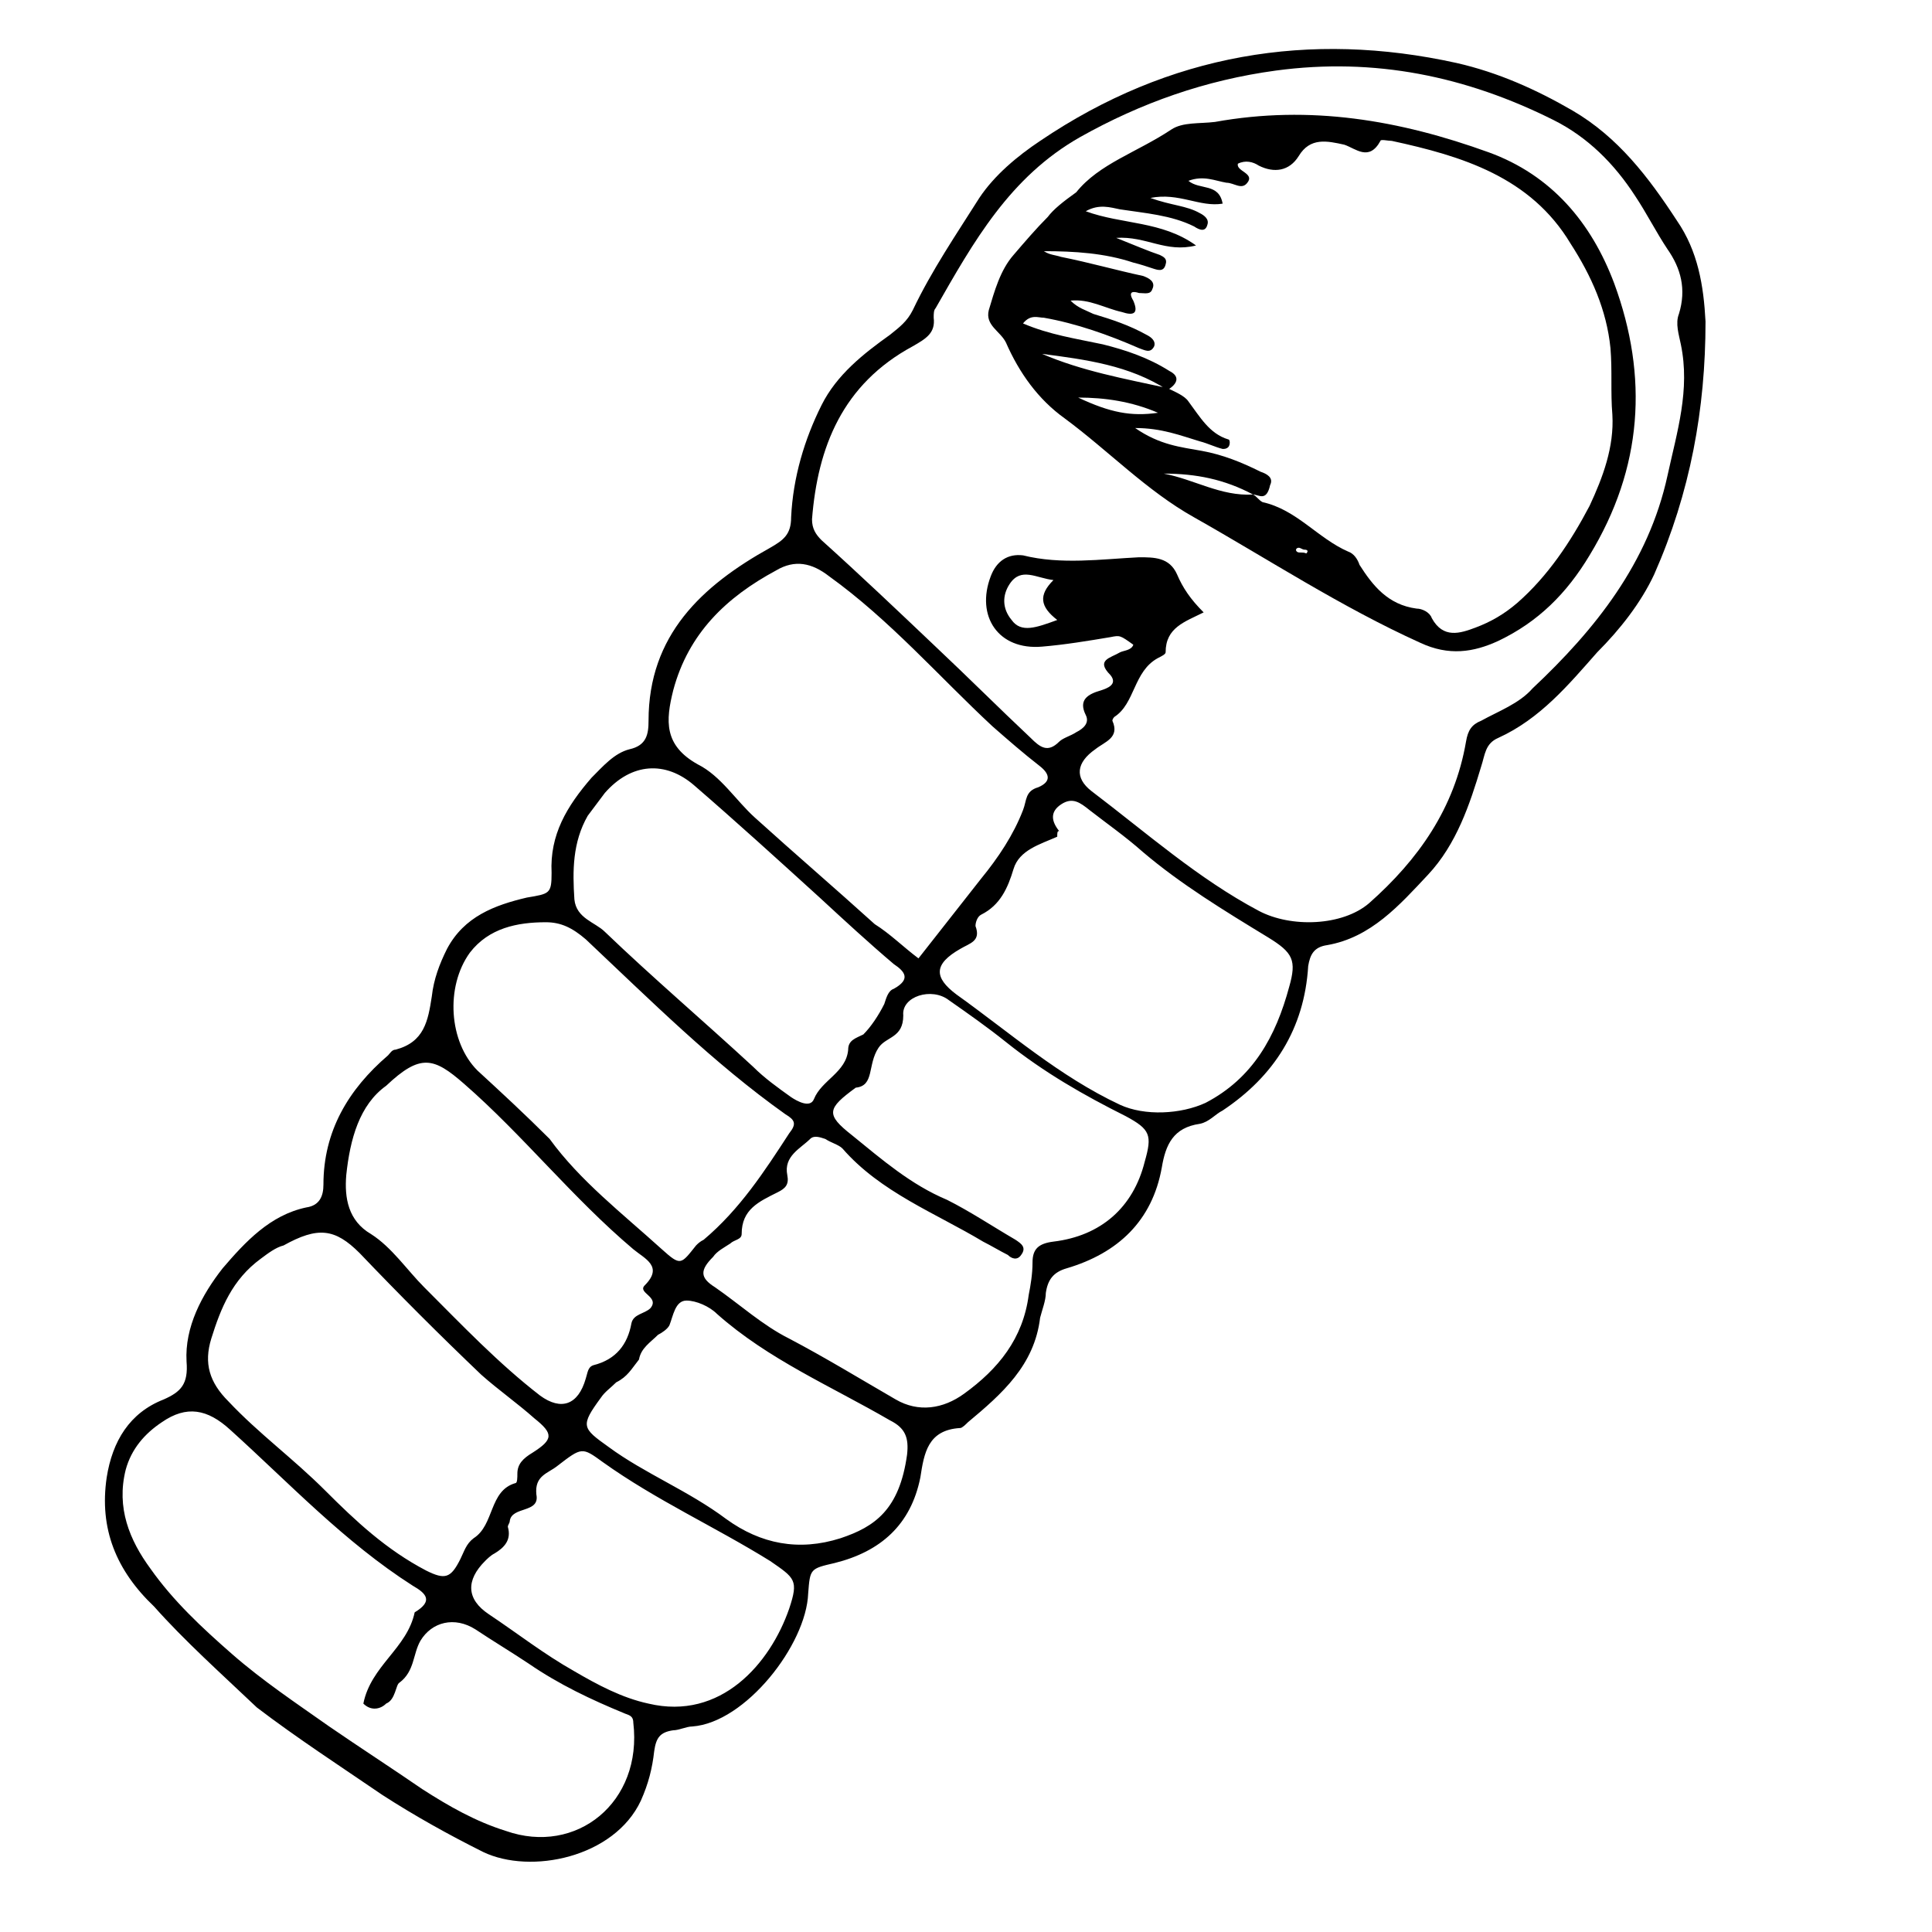
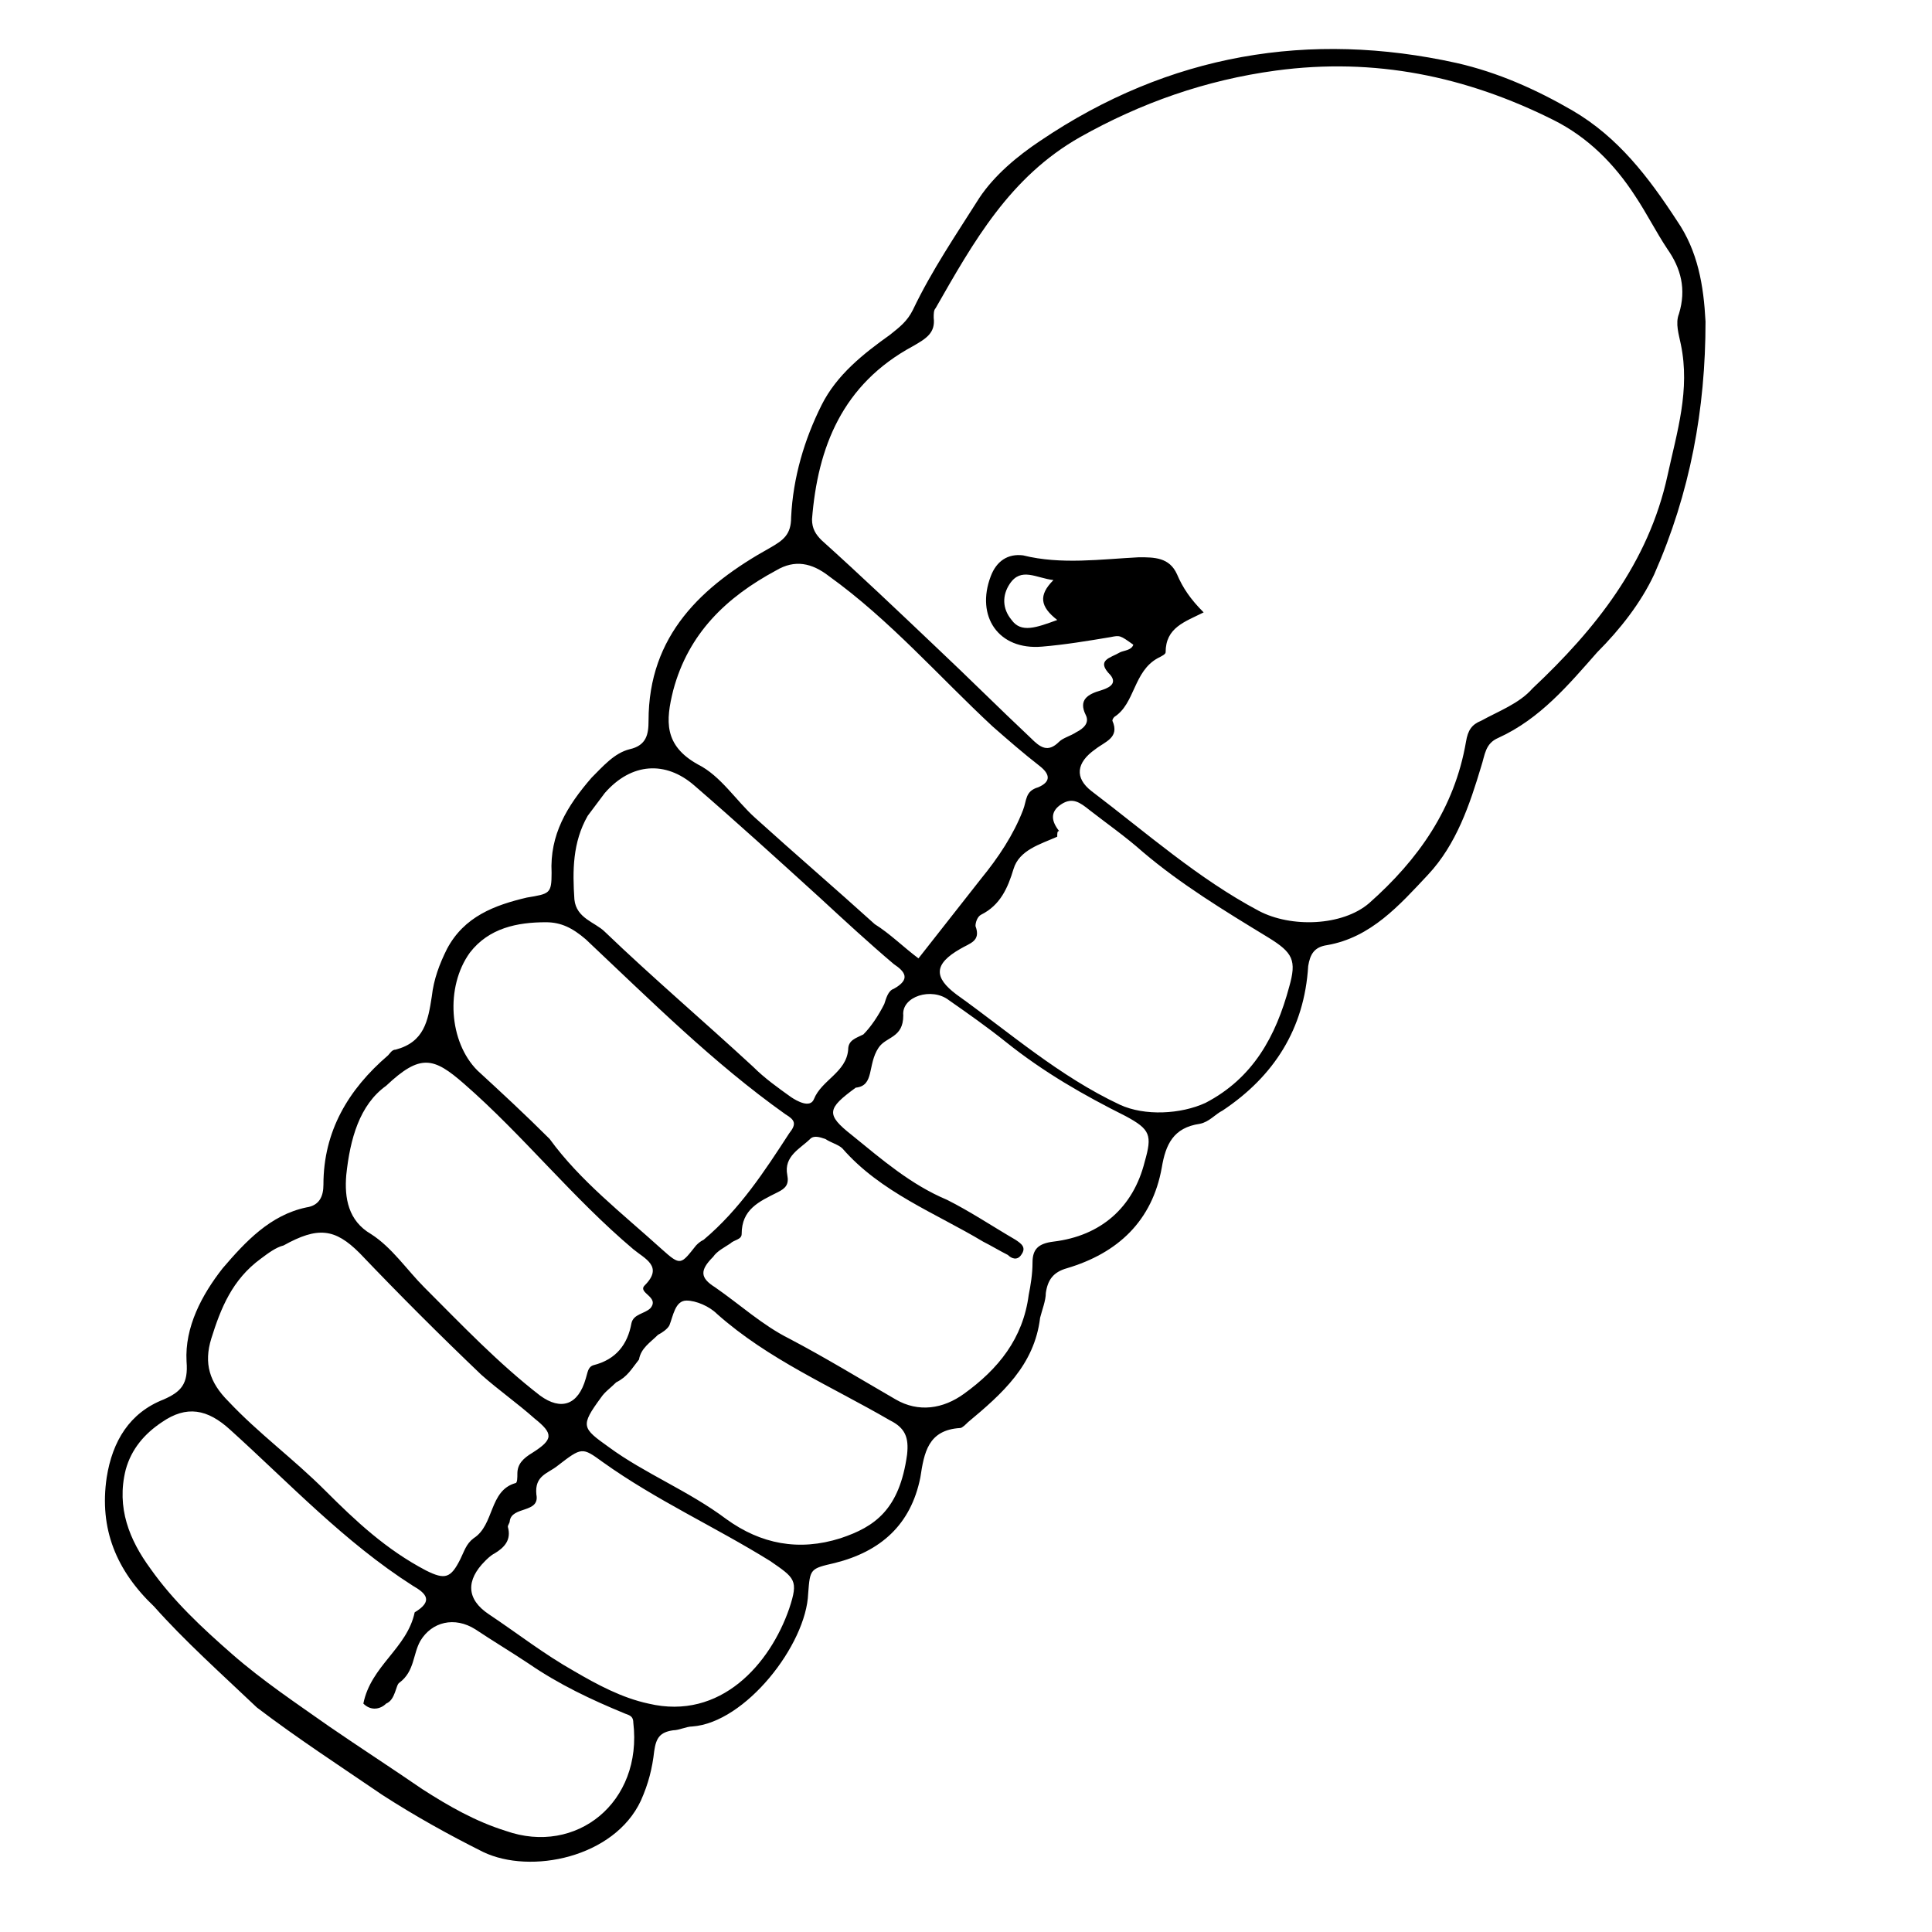
<svg xmlns="http://www.w3.org/2000/svg" fill="#000000" width="800px" height="800px" version="1.1" viewBox="144 144 512 512">
  <g>
    <path d="m184.87 569.78c-10.078-9.574-14.609-20.656-12.594-34.258 1.512-9.574 6.047-17.129 15.113-20.656 4.535-2.016 6.551-4.031 6.047-10.078-0.504-9.07 4.031-17.633 9.574-24.688 6.047-7.055 12.594-14.105 22.168-16.121 3.527-0.504 4.535-3.023 4.535-6.047 0-14.105 6.551-25.191 17.129-34.258 0.504-0.504 1.008-1.512 2.016-1.512 7.559-2.016 8.566-7.559 9.574-14.105 0.504-4.535 2.016-8.566 4.031-12.594 4.535-8.566 12.594-11.586 21.16-13.602 6.047-1.008 6.551-1.008 6.551-6.551-0.504-10.078 4.031-17.633 10.578-25.191 3.023-3.023 6.047-6.551 10.078-7.559 4.535-1.008 5.039-4.031 5.039-7.559 0-22.672 14.105-35.77 32.242-45.848 3.527-2.016 5.543-3.527 5.543-8.062 0.504-10.578 3.527-20.656 8.062-29.727 4.031-8.062 11.082-13.602 18.137-18.641 2.519-2.016 4.535-3.527 6.047-6.551 5.039-10.578 11.586-20.152 17.633-29.727 4.031-6.047 10.078-11.082 16.121-15.113 34.25-23.164 71.531-29.211 110.32-20.648 11.086 2.519 21.16 7.055 30.734 12.598 12.09 7.055 20.152 17.633 27.711 29.223 5.543 8.062 7.055 17.129 7.559 26.703 0 23.176-4.031 45.344-13.602 67.008-3.527 7.559-9.07 14.609-15.113 20.656-7.559 8.566-15.113 17.633-26.199 22.672-3.527 1.512-3.527 4.535-4.535 7.559-3.023 10.078-6.551 20.656-14.105 28.719-7.559 8.062-15.113 16.625-26.703 18.641-3.527 0.504-4.535 2.519-5.039 5.543-1.008 16.625-9.07 29.223-22.672 38.289-2.016 1.008-3.527 3.023-6.047 3.527-7.055 1.008-9.07 5.543-10.078 11.586-2.519 14.105-11.586 22.672-25.191 26.703-3.527 1.008-5.039 3.023-5.543 6.551 0 2.016-1.008 4.535-1.512 6.551-1.512 12.594-10.078 20.152-19.145 27.711-0.504 0.504-1.512 1.512-2.016 1.512-8.566 0.504-9.574 6.551-10.578 13.098-2.519 12.594-10.578 19.648-22.672 22.672-6.551 1.512-6.551 1.512-7.055 8.062-0.504 13.602-16.625 34.258-30.73 35.266-1.512 0-3.527 1.008-5.039 1.008-3.527 0.504-4.535 2.016-5.039 5.543-0.504 4.535-1.512 8.566-3.527 13.098-7.055 15.113-29.223 19.648-41.816 13.602-9.07-4.535-18.137-9.574-26.703-15.113-11.082-7.559-22.672-15.113-33.25-23.176-9.57-9.082-19.141-17.645-27.203-26.715zm278.11-263.49c-5.039 2.519-10.078 4.031-10.078 10.578 0 0.504-1.008 1.008-2.016 1.512-6.551 3.527-6.047 12.09-11.586 15.617 0 0-0.504 0.504-0.504 1.008 2.016 4.535-2.016 5.543-4.535 7.559-5.039 3.527-5.543 7.559-1.008 11.082 14.609 11.082 28.215 23.176 44.336 31.738 8.566 4.535 22.168 4.031 29.223-2.016 13.098-11.586 22.672-25.191 25.695-42.824 0.504-3.023 1.512-4.535 4.031-5.543 4.535-2.519 10.078-4.535 13.602-8.566 16.625-15.617 30.73-33.25 35.77-56.426 2.519-11.586 6.047-22.672 3.527-34.762-0.504-2.519-1.512-5.543-0.504-8.062 2.016-6.551 0.504-12.09-3.023-17.129-3.023-4.535-5.543-9.574-8.566-14.105-5.543-8.566-12.594-15.617-21.664-20.152-23.176-11.586-47.359-16.625-73.555-13.098-18.645 2.523-35.773 8.57-51.895 17.637-18.641 10.578-28.215 27.711-38.289 45.344-0.504 0.504-0.504 1.512-0.504 2.519 0.504 4.031-2.016 5.543-5.543 7.559-18.641 10.078-25.191 26.703-26.703 45.848 0 2.519 1.008 4.031 2.519 5.543 10.078 9.07 20.152 18.641 30.23 28.215 8.566 8.062 16.625 16.121 25.191 24.184 2.519 2.519 4.535 4.031 7.559 1.008 1.008-1.008 3.023-1.512 4.535-2.519 2.016-1.008 3.527-2.519 2.519-4.535-2.016-4.031 0.504-5.543 4.031-6.551 1.512-0.504 4.535-1.512 2.519-4.031-4.031-4.031 0-4.535 2.519-6.047 1.008-0.504 3.023-0.504 3.527-2.016-3.527-2.519-3.527-2.519-6.047-2.016-6.047 1.008-12.09 2.016-18.137 2.519-11.586 1.008-17.633-8.062-13.602-18.641 1.512-4.031 4.535-6.047 8.566-5.543 10.078 2.519 20.656 1.008 30.73 0.504 4.031 0 8.062 0 10.078 4.535 1.504 3.527 3.519 6.547 7.047 10.074zm-92.199 125.95c-7.559 5.543-8.062 7.055-1.008 12.594 8.062 6.551 15.617 13.098 25.191 17.129 6.047 3.023 12.09 7.055 18.137 10.578 1.512 1.008 3.023 2.016 1.512 4.031-1.008 1.512-2.519 1.008-3.527 0-2.016-1.008-4.535-2.519-6.551-3.527-12.594-7.559-27.207-13.098-37.281-24.688-1.008-1.008-3.023-1.512-4.535-2.519-1.512-0.504-3.023-1.008-4.031 0-2.519 2.519-7.055 4.535-6.047 9.574 0.504 2.519-0.504 3.527-2.519 4.535-5.039 2.519-9.574 4.535-9.574 11.082 0 1.512-2.016 1.512-3.023 2.519-1.512 1.008-3.527 2.016-4.535 3.527-3.527 3.527-3.527 5.543 0.504 8.062 6.551 4.535 12.594 10.078 19.648 13.602 9.574 5.039 18.641 10.578 28.215 16.121 6.047 3.527 12.594 2.519 18.137-1.512 9.07-6.551 15.617-14.609 17.129-26.199 0.504-2.519 1.008-5.543 1.008-8.566 0-3.527 1.512-5.039 5.543-5.543 12.594-1.512 21.16-9.07 24.184-21.16 2.016-7.055 1.512-8.566-5.039-12.09-11.082-5.543-21.664-11.586-31.738-19.648-5.039-4.031-10.078-7.559-15.113-11.082-4.535-3.527-12.594-1.008-12.09 4.031 0 6.047-4.535 5.543-6.551 8.566-3.019 4.535-1.004 10.078-6.043 10.582zm-130.49 163.23c2.016-10.078 11.586-14.609 13.602-24.184 5.039-3.023 3.023-5.039-0.504-7.055-18.137-11.586-32.746-27.207-48.367-41.312-6.047-5.543-11.586-6.551-18.137-2.016-4.535 3.023-8.062 7.055-9.574 12.594-2.519 10.078 1.008 18.641 6.551 26.199 6.047 8.566 13.602 15.617 21.664 22.672s17.129 13.098 25.695 19.145c8.062 5.543 16.625 11.082 24.688 16.625 7.055 4.535 14.105 8.566 22.168 11.082 18.641 6.551 36.273-7.559 33.754-28.719 0-2.016-1.512-2.016-2.519-2.519-8.566-3.527-17.129-7.559-25.191-13.098-4.535-3.023-9.574-6.047-14.105-9.07-5.543-3.527-11.586-2.016-14.609 3.023-2.016 3.527-1.512 8.062-5.543 11.082-1.008 0.504-1.008 4.535-3.527 5.543-1.508 1.52-4.027 2.023-6.043 0.008zm147.11-197.49c5.543-7.055 11.082-14.105 16.625-21.16 4.535-5.543 8.566-11.586 11.082-18.137 1.008-2.519 0.504-5.039 4.031-6.047 3.527-1.512 3.023-3.527 0.504-5.543-4.535-3.527-8.566-7.055-12.594-10.578-14.105-13.098-27.207-28.215-43.328-39.801-4.535-3.527-9.07-4.535-14.105-1.512-13.098 7.055-23.176 16.625-27.207 31.738-2.016 8.062-2.519 14.609 6.551 19.648 6.047 3.023 10.078 9.574 15.113 14.105 10.578 9.574 21.16 18.641 31.738 28.215 4.035 2.519 7.559 6.047 11.59 9.07zm36.777-32.246c-4.535 2.016-10.078 3.527-11.586 8.566-1.512 5.039-3.527 9.574-8.566 12.09-1.008 0.504-1.512 2.016-1.512 3.023 1.512 4.031-1.512 4.535-4.031 6.047-7.055 4.031-7.055 7.559-1.008 12.09 14.105 10.078 27.207 21.664 43.328 29.223 6.551 3.023 16.121 2.519 22.672-0.504 12.594-6.551 18.641-17.633 22.168-30.73 2.016-7.055 1.008-9.07-5.543-13.098-11.586-7.055-23.176-14.105-33.25-22.672-4.535-4.031-9.574-7.559-14.105-11.082-2.519-2.016-4.535-3.527-7.559-1.512-3.023 2.016-2.519 4.535-0.504 7.055-0.504-0.008-0.504 0.496-0.504 1.504zm-211.09 111.85c-7.559 5.543-10.578 13.098-13.098 21.16-2.016 6.551-0.504 11.586 4.535 16.625 8.062 8.566 17.129 15.113 25.695 23.68 8.062 8.062 16.121 15.617 26.703 21.16 5.039 2.519 6.551 2.016 9.07-3.023 1.008-2.016 1.512-4.031 3.527-5.543 5.543-3.527 4.031-12.594 11.082-14.609 0.504 0 0.504-1.512 0.504-2.519 0-2.519 1.512-4.031 4.031-5.543 5.543-3.527 5.543-5.039 0.504-9.07-4.535-4.031-9.574-7.559-14.105-11.586-11.082-10.578-21.664-21.16-32.242-32.242-6.551-6.551-11.082-7.055-20.152-2.016-2.023 0.504-4.039 2.016-6.055 3.527zm76.578-31.742c8.062 11.082 19.145 19.648 29.727 29.223 5.039 4.535 5.039 4.031 9.07-1.008 0.504-0.504 1.008-1.008 2.016-1.512 9.574-8.062 16.121-18.137 22.672-28.215 2.016-2.519 1.512-3.527-1.008-5.039-19.145-13.602-35.77-30.23-52.898-46.352-3.527-3.023-6.551-4.535-10.578-4.535-7.559 0-15.113 1.512-20.152 8.062-6.551 9.07-5.543 23.68 2.016 31.234 6.039 5.547 12.586 11.594 19.137 18.141zm-43.328-14.105c-7.055 5.039-9.574 14.105-10.578 23.68-0.504 6.047 0.504 12.09 6.551 15.617 5.543 3.527 9.574 9.574 14.105 14.105 10.078 10.078 19.648 20.152 30.73 28.719 5.543 4.031 10.078 2.519 12.09-4.535 0.504-1.512 0.504-3.023 2.016-3.527 6.047-1.512 9.07-5.543 10.078-11.082 0.504-2.519 3.527-2.519 5.039-4.031 2.519-3.023-3.527-4.031-1.512-6.047 5.039-5.039 0-7.055-3.023-9.574-16.121-13.602-29.223-30.23-44.84-43.832-8.059-7.051-11.586-8.059-20.656 0.508zm126.46-13.602c2.016-2.016 4.031-5.039 5.543-8.062 0.504-1.512 1.008-3.527 2.519-4.031 4.535-2.519 3.023-4.535 0-6.551-6.551-5.543-13.098-11.586-19.648-17.633-11.082-10.078-22.168-20.152-33.25-29.727-7.559-6.551-16.625-6.047-23.68 2.016-1.512 2.016-3.023 4.031-4.535 6.047-4.031 7.055-4.031 14.609-3.527 22.168 0.504 5.039 5.543 6.047 8.062 8.566 12.594 12.09 26.199 23.68 39.297 35.77 3.023 3.023 6.551 5.543 10.078 8.062 1.512 1.008 5.039 3.023 6.047 0.504 2.016-5.039 8.566-7.055 9.07-13.098-0.008-2.519 2.008-3.023 4.023-4.031zm-97.738 137.54c-1.008 0.504-2.016 1.512-2.519 2.016-5.039 5.039-5.039 10.078 1.008 14.105 7.559 5.039 14.609 10.578 22.672 15.113 6.047 3.527 12.594 7.055 19.648 8.566 19.145 4.535 32.242-10.578 37.281-25.191 2.519-7.559 1.512-8.062-5.039-12.594-14.609-9.07-30.23-16.121-44.336-26.199-5.543-4.031-5.543-4.031-12.09 1.008-2.519 2.016-6.047 2.519-5.543 7.559 1.008 5.039-6.551 3.023-7.055 7.055 0 0.504-0.504 1.008-0.504 1.512 1.012 3.523-1.004 5.539-3.523 7.051zm32.242-45.344c-1.512 1.512-3.023 2.519-4.031 4.031-5.543 7.559-5.039 8.062 2.016 13.098 9.574 7.055 21.16 11.586 31.234 19.145 9.07 6.551 19.145 8.566 30.23 5.039 9.07-3.023 15.617-7.559 17.633-22.168 0.504-4.535-0.504-7.055-4.535-9.07-15.617-9.07-32.242-16.121-45.848-28.215-2.016-2.016-5.543-3.527-8.062-3.527-3.023 0-3.527 4.031-4.535 6.551-0.504 1.008-2.016 2.016-3.023 2.519-2.016 2.016-4.535 3.527-5.039 6.551-2.008 2.519-3.016 4.535-6.039 6.047zm116.88-202.03c-4.535-3.527-5.039-6.551-1.008-10.578-4.535-0.504-8.566-3.527-11.586 1.008-2.016 3.023-2.016 6.551 0.504 9.574 2.519 3.523 6.551 2.012 12.09-0.004z" />
-     <path d="m429.22 194.95c6.047-7.559 16.121-10.582 25.191-16.625 3.023-2.016 7.559-1.512 11.586-2.016 25.191-4.535 48.871-0.504 72.547 8.062 16.625 6.047 27.207 18.641 33.25 34.762 9.07 24.688 7.559 48.871-6.551 72.043-6.047 10.078-13.602 17.633-24.184 22.672-6.551 3.023-13.098 4.031-20.656 0.504-21.16-9.574-40.305-22.168-59.953-33.25-12.594-7.055-22.672-17.633-34.258-26.199-7.055-5.039-12.09-12.09-15.617-20.152-1.512-3.023-5.543-4.535-4.535-8.566 1.512-5.039 3.023-10.578 6.551-14.609 3.023-3.527 6.047-7.055 9.07-10.078 1.512-2.016 4.031-4.027 7.559-6.547zm46.855 80.105c-7.559-4.031-15.113-5.543-23.68-5.543 8.062 1.512 15.113 6.047 23.68 5.543 1.008 0.504 1.512 1.512 2.519 2.016 9.07 2.016 14.609 9.574 22.672 13.098 1.512 0.504 2.519 2.016 3.023 3.527 3.527 5.543 7.559 10.578 15.113 11.586 1.512 0 3.527 1.008 4.031 2.519 3.023 5.543 7.559 4.031 11.586 2.519 4.031-1.512 7.559-3.527 11.082-6.551 8.062-7.055 14.105-16.121 19.145-25.695 3.527-7.559 6.551-15.617 6.047-24.184-0.504-6.047 0-11.586-0.504-17.633-1.008-10.078-5.039-19.145-10.578-27.711-10.578-17.633-28.719-23.176-47.359-27.207-1.008 0-3.023-0.504-3.023 0-3.023 5.543-6.551 2.016-9.574 1.008-4.535-1.008-9.07-2.016-12.09 3.023-2.519 4.031-6.551 4.535-10.578 2.519-1.512-1.008-3.527-1.512-5.543-0.504-0.504 2.016 4.535 2.519 2.519 5.039-1.512 2.016-3.527 0-5.543 0-3.023-0.504-6.047-2.016-10.078-0.504 3.023 2.519 8.062 0.504 9.07 6.047-6.047 1.008-11.586-3.023-19.145-1.512 5.543 2.016 9.574 2.016 13.098 4.031 1.008 0.504 2.519 1.512 2.016 3.023-0.504 2.016-2.016 1.512-3.527 0.504-6.047-3.023-13.098-3.527-19.648-4.535-2.519-0.504-5.543-1.512-9.07 0.504 9.574 3.527 20.152 2.519 29.223 9.07-8.062 2.016-13.098-2.519-21.16-2.016 5.039 2.016 8.566 3.527 11.586 4.535 1.008 0.504 2.016 1.008 1.512 2.519-0.504 2.016-2.016 1.512-3.527 1.008-1.512-0.504-3.023-1.008-5.039-1.512-7.559-2.519-15.617-3.023-23.68-3.023 1.512 1.008 3.023 1.008 4.535 1.512 7.559 1.512 14.609 3.527 21.664 5.039 1.512 0.504 3.527 1.512 2.519 3.527-0.504 1.512-2.016 1.008-3.527 1.008-1.512-0.504-3.023-0.504-1.512 2.016 1.512 3.527 0 4.031-3.023 3.023-4.535-1.008-8.566-3.527-13.602-3.023 2.016 2.016 4.031 2.519 6.047 3.527 5.039 1.512 9.574 3.023 14.105 5.543 1.008 0.504 2.519 1.512 2.016 3.023-1.008 2.016-2.519 1.008-4.031 0.504-8.062-3.527-16.625-6.551-25.191-8.062-1.512 0-3.527-1.008-5.543 1.512 7.055 3.023 14.105 4.031 21.16 5.543 6.047 1.512 12.09 3.527 17.633 7.055 3.023 1.512 2.016 3.527-0.504 5.039-10.078-6.551-21.664-8.062-33.25-9.574 10.578 4.535 21.664 6.551 33.25 9.07 2.016 1.008 4.535 2.016 5.543 3.527 3.023 4.031 5.543 8.566 10.578 10.078 0.504 0 0.504 1.512 0 2.016s-1.008 0.504-1.512 0.504c-2.016-0.504-4.031-1.512-6.047-2.016-5.039-1.512-10.078-3.527-17.129-3.527 6.551 4.535 12.09 5.039 17.633 6.047 5.543 1.008 10.578 3.023 15.617 5.543 1.512 0.504 3.527 1.512 2.519 3.527-0.996 4.523-3.012 2.508-4.523 2.508zm-46.352-25.695c8.566 4.031 14.105 5.039 21.16 4.031-7.055-3.023-14.105-4.031-21.16-4.031zm60.457 41.312c0.504-0.504 0.504-1.008-0.504-1.008-0.504 0-1.008-0.504-1.512-0.504-0.504 0-1.008 0.504-0.504 1.008 0.504 0.504 1.512 0 2.519 0.504z" />
  </g>
</svg>